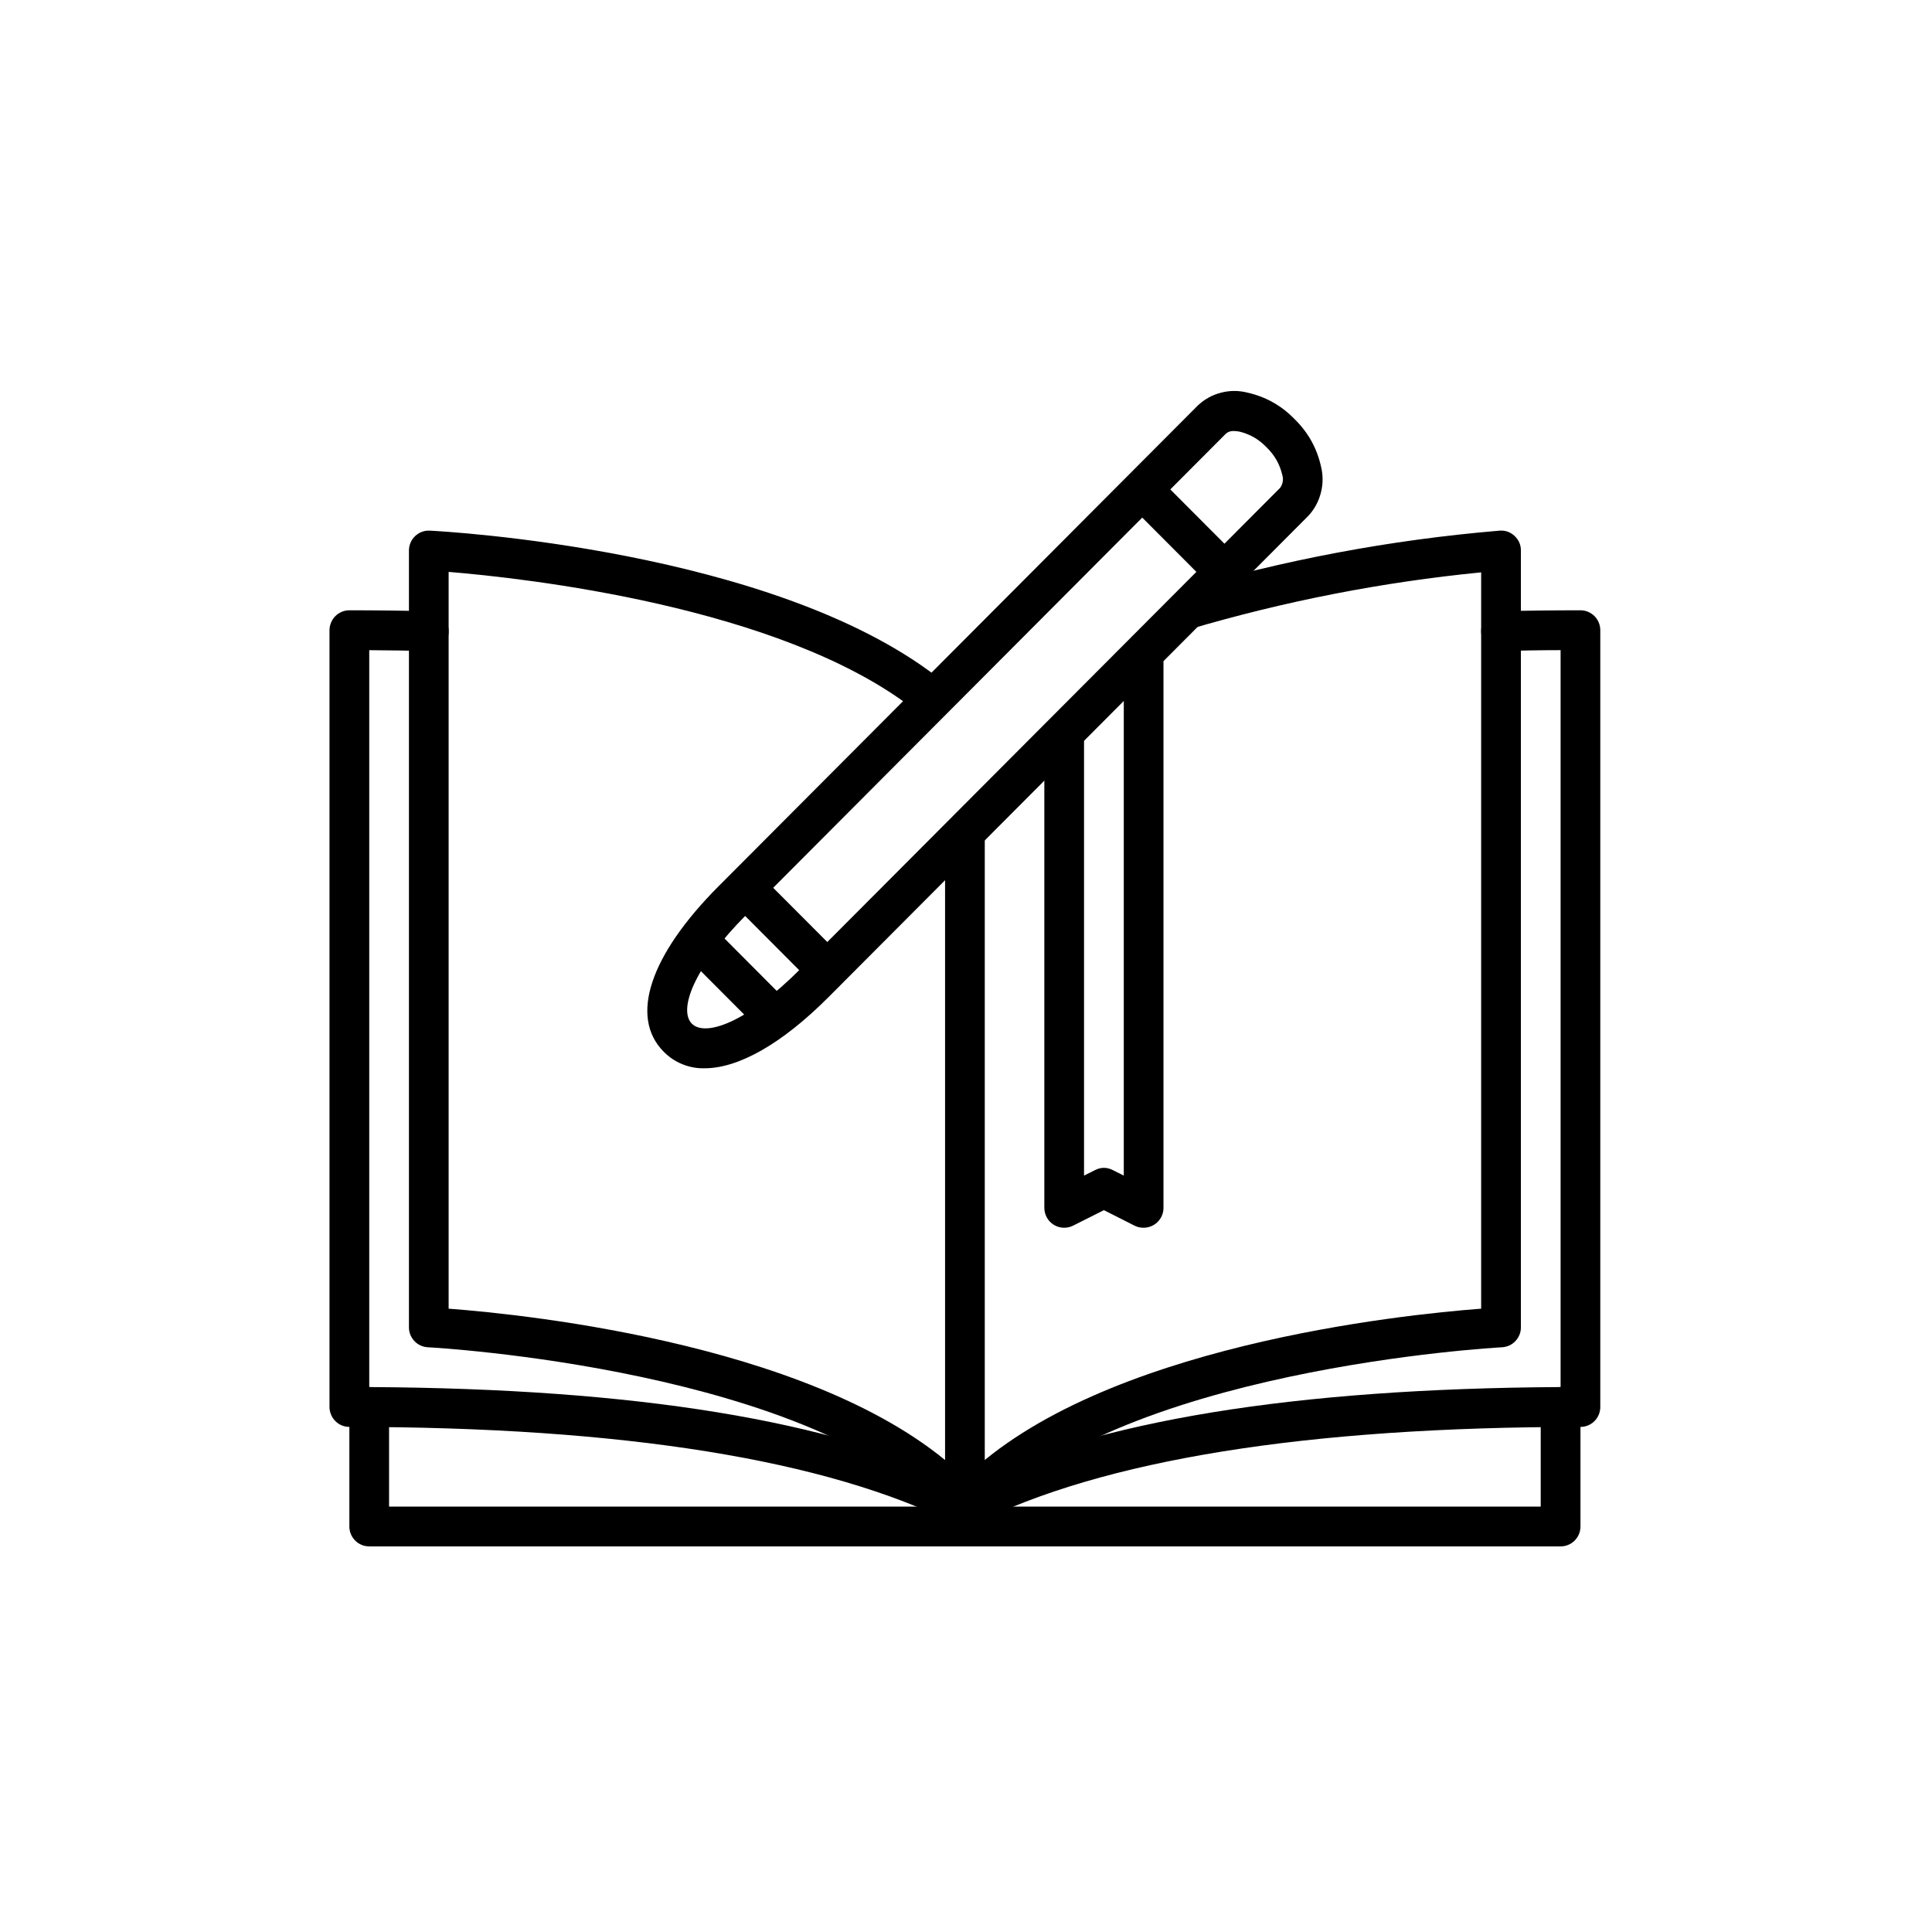
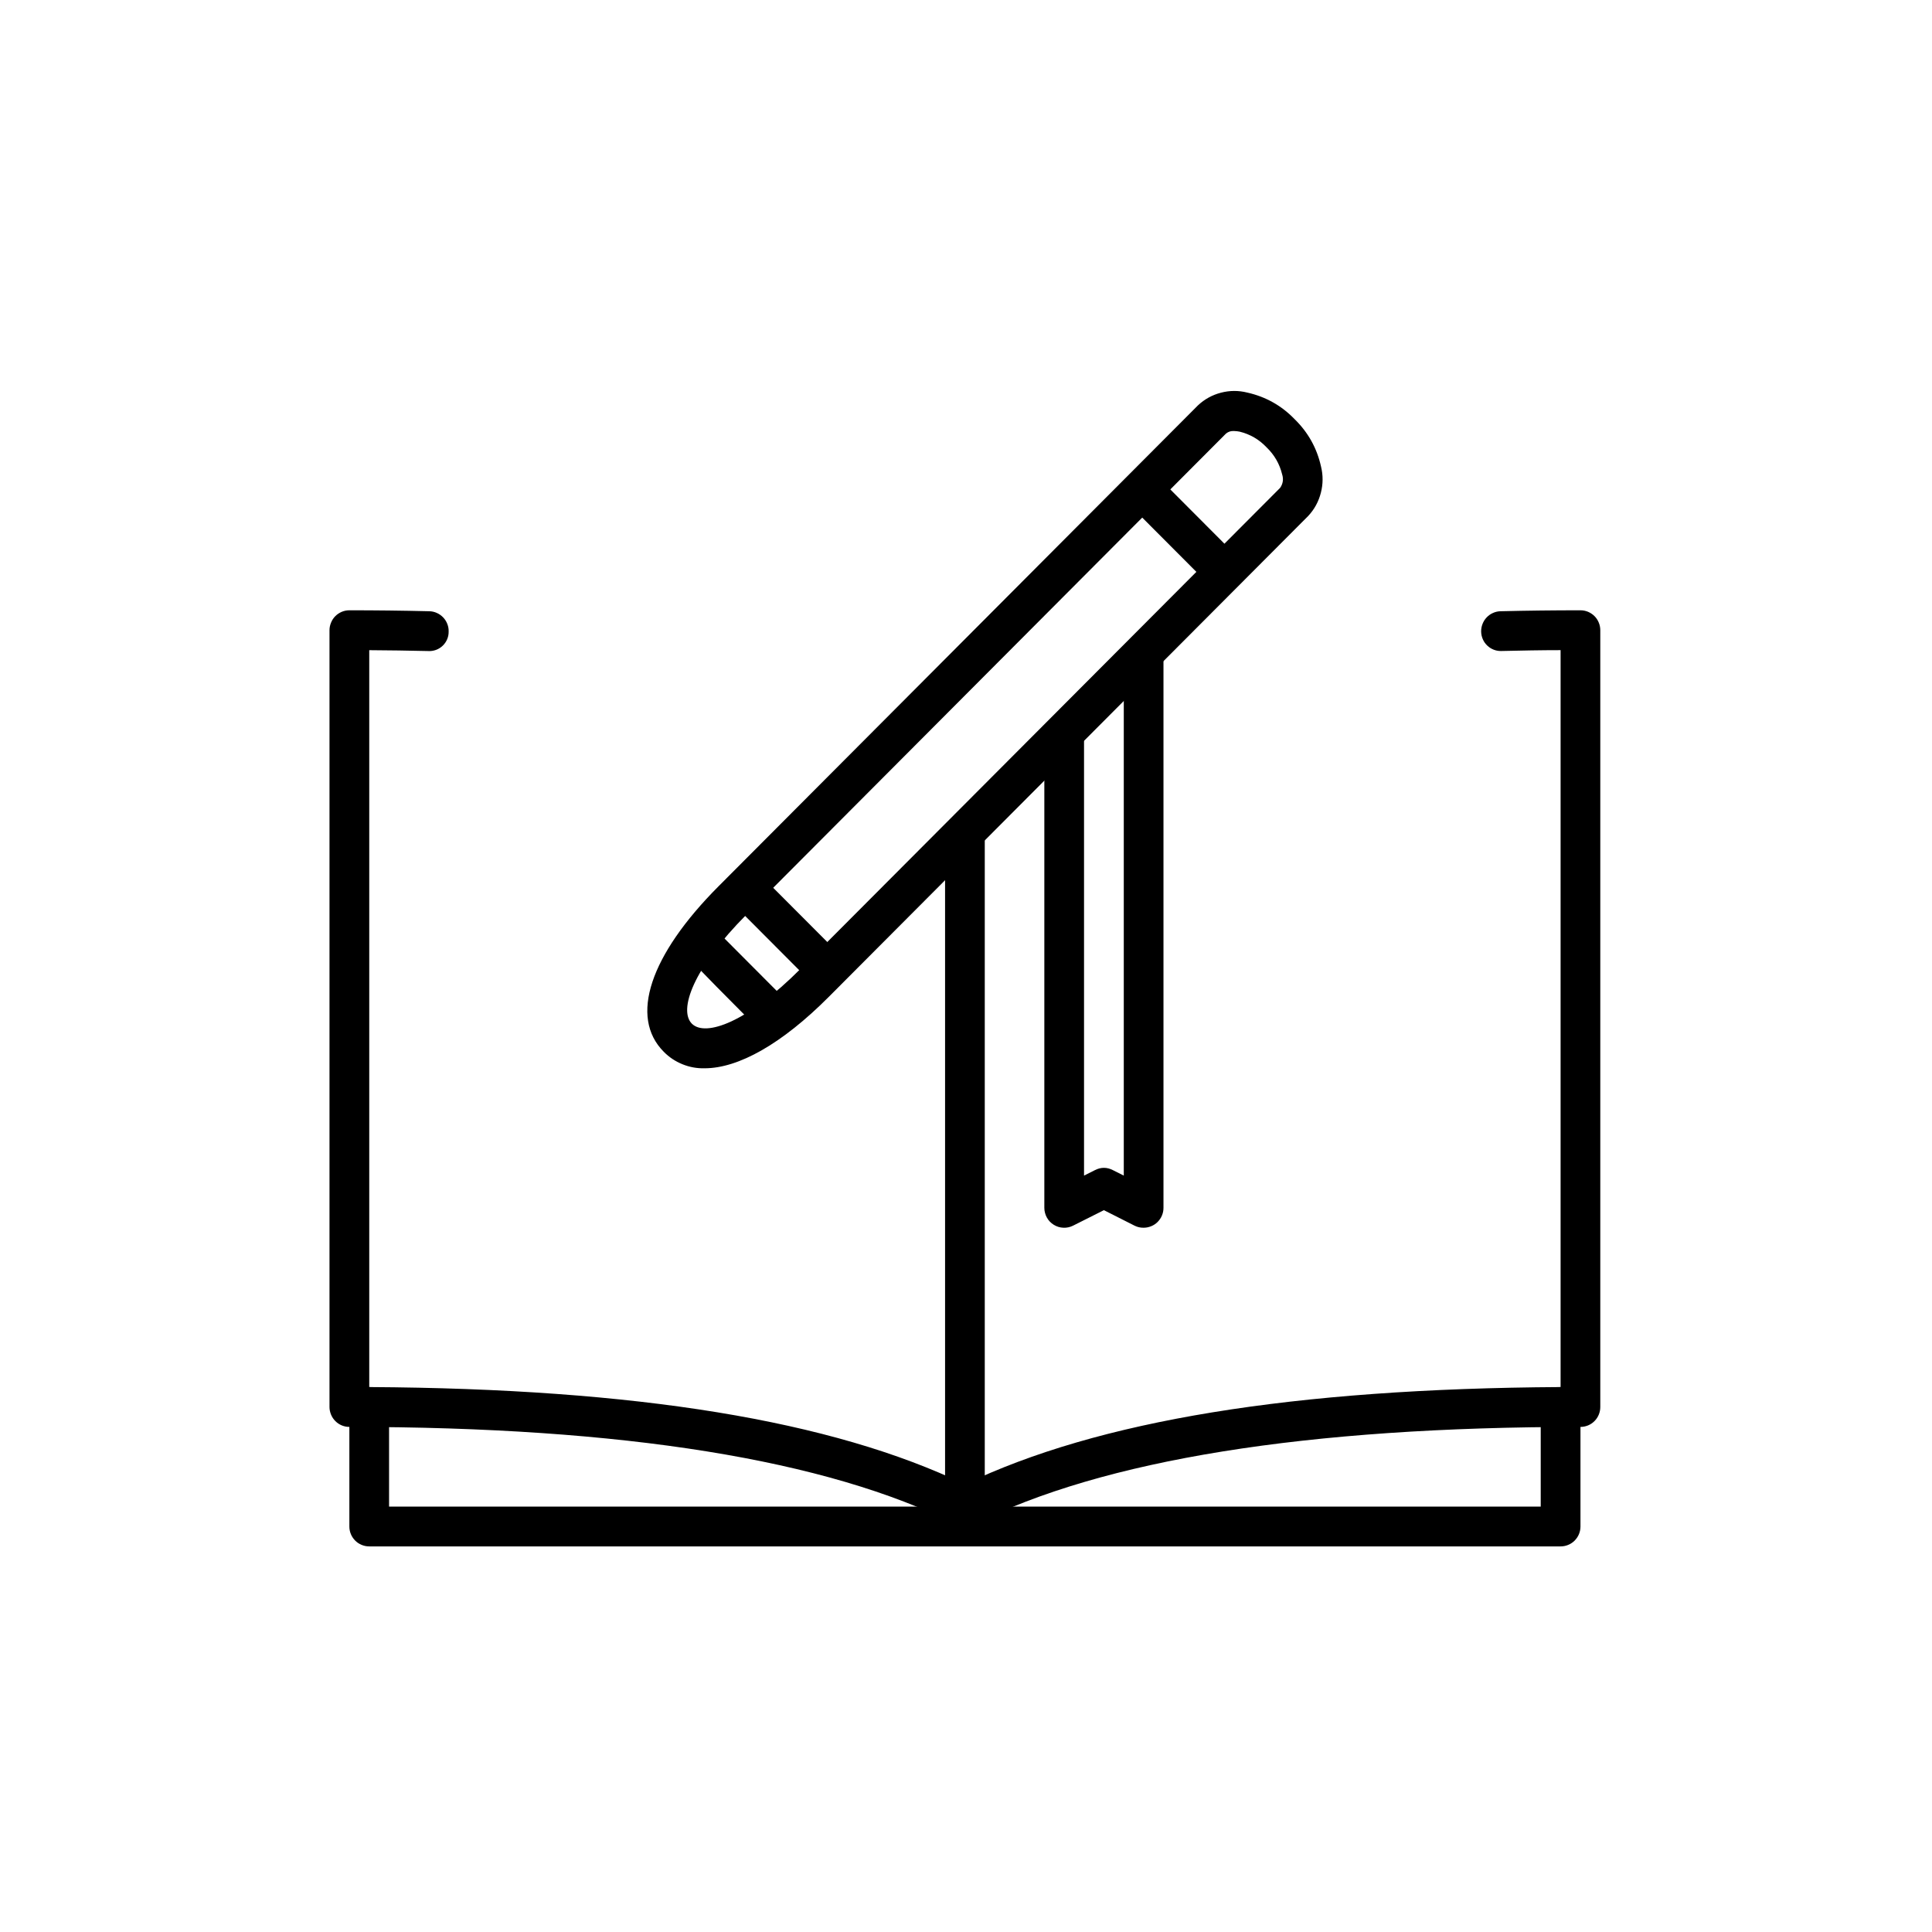
<svg xmlns="http://www.w3.org/2000/svg" version="1.0" preserveAspectRatio="xMidYMid meet" height="200" viewBox="0 0 150 150" zoomAndPan="magnify" width="200">
  <defs>
    <clipPath id="b3a023a616">
      <path clip-rule="nonzero" d="M 25.414 47 L 124.414 47 L 124.414 119 L 25.414 119 Z M 25.414 47" />
    </clipPath>
    <clipPath id="94a4ee7e54">
      <path clip-rule="nonzero" d="M 50 30.062 L 103 30.062 L 103 83 L 50 83 Z M 50 30.062" />
    </clipPath>
    <clipPath id="7d88b2aa2b">
      <path clip-rule="nonzero" d="M 27 107 L 123 107 L 123 120.062 L 27 120.062 Z M 27 107" />
    </clipPath>
  </defs>
  <rect fill-opacity="1" height="180" y="-15" fill="#ffffff" width="180" x="-15" />
  <rect fill-opacity="1" height="180" y="-15" fill="#ffffff" width="180" x="-15" />
  <g clip-path="url(#b3a023a616)">
    <path fill-rule="nonzero" fill-opacity="1" d="M 74.914 118.52 C 74.676 118.52 74.445 118.469 74.227 118.363 C 64.215 113.332 48.367 110.785 27.125 110.785 C 26.922 110.785 26.723 110.746 26.535 110.668 C 26.348 110.59 26.18 110.477 26.035 110.332 C 25.891 110.188 25.781 110.02 25.703 109.832 C 25.625 109.641 25.582 109.445 25.582 109.238 L 25.582 48.93 C 25.582 48.727 25.625 48.527 25.703 48.34 C 25.781 48.148 25.891 47.98 26.035 47.836 C 26.18 47.691 26.348 47.582 26.535 47.5 C 26.723 47.422 26.922 47.383 27.125 47.383 C 29.176 47.383 31.246 47.406 33.328 47.457 C 33.535 47.461 33.73 47.504 33.918 47.59 C 34.102 47.672 34.266 47.789 34.41 47.938 C 34.551 48.086 34.656 48.254 34.73 48.445 C 34.805 48.637 34.84 48.836 34.832 49.039 C 34.836 49.246 34.797 49.445 34.715 49.637 C 34.633 49.828 34.52 49.992 34.367 50.137 C 34.219 50.277 34.047 50.387 33.855 50.457 C 33.66 50.527 33.461 50.559 33.254 50.547 C 31.715 50.512 30.188 50.488 28.668 50.48 L 28.668 107.691 C 49.43 107.809 64.586 110.285 74.914 115.246 C 85.246 110.289 100.402 107.812 121.164 107.691 L 121.164 50.477 C 119.645 50.477 118.113 50.508 116.578 50.543 C 116.371 50.551 116.176 50.52 115.98 50.445 C 115.789 50.371 115.621 50.266 115.473 50.125 C 115.324 49.984 115.207 49.82 115.125 49.629 C 115.043 49.441 115 49.246 114.996 49.039 C 114.992 48.836 115.027 48.637 115.102 48.445 C 115.176 48.254 115.281 48.086 115.422 47.938 C 115.562 47.789 115.727 47.672 115.914 47.59 C 116.102 47.504 116.297 47.461 116.504 47.457 C 118.582 47.406 120.656 47.383 122.707 47.383 C 122.91 47.383 123.105 47.422 123.297 47.5 C 123.484 47.582 123.652 47.691 123.797 47.836 C 123.941 47.98 124.051 48.148 124.129 48.34 C 124.207 48.527 124.246 48.727 124.246 48.93 L 124.246 109.238 C 124.246 109.445 124.207 109.641 124.129 109.832 C 124.051 110.02 123.941 110.188 123.797 110.332 C 123.652 110.477 123.484 110.59 123.297 110.668 C 123.105 110.746 122.91 110.785 122.707 110.785 C 101.465 110.785 85.617 113.332 75.605 118.363 C 75.387 118.469 75.156 118.52 74.914 118.52 Z M 74.914 118.52" fill="#000000" />
  </g>
-   <path fill-rule="nonzero" fill-opacity="1" d="M 74.914 118.52 C 74.449 118.516 74.062 118.34 73.758 117.988 C 63.523 106.258 33.516 104.613 33.215 104.602 C 33.016 104.59 32.828 104.543 32.648 104.461 C 32.469 104.379 32.312 104.266 32.176 104.121 C 32.039 103.977 31.934 103.812 31.859 103.629 C 31.785 103.445 31.75 103.254 31.75 103.055 L 31.75 42.746 C 31.75 42.531 31.793 42.328 31.875 42.133 C 31.957 41.941 32.074 41.77 32.23 41.621 C 32.383 41.477 32.559 41.367 32.754 41.293 C 32.953 41.219 33.156 41.188 33.367 41.199 C 34.449 41.254 59.91 42.637 72.773 52.566 L 70.891 55.016 C 60.566 47.047 40.637 44.879 34.832 44.402 L 34.832 101.605 C 40.988 102.07 64.395 104.477 74.914 114.73 C 85.438 104.477 108.844 102.07 114.996 101.605 L 114.996 44.438 C 107.305 45.195 99.75 46.672 92.336 48.859 L 91.422 45.906 C 99.598 43.484 107.934 41.914 116.43 41.199 C 116.875 41.168 117.262 41.305 117.59 41.609 C 117.918 41.918 118.082 42.293 118.082 42.746 L 118.082 103.055 C 118.082 103.254 118.047 103.445 117.973 103.629 C 117.898 103.812 117.793 103.977 117.656 104.121 C 117.52 104.266 117.363 104.379 117.184 104.461 C 117.004 104.543 116.812 104.59 116.617 104.602 C 116.309 104.617 86.309 106.258 76.07 117.992 C 75.766 118.34 75.379 118.516 74.914 118.52 Z M 74.914 118.52" fill="#000000" />
  <path fill-rule="nonzero" fill-opacity="1" d="M 73.375 64.395 L 76.457 64.395 L 76.457 115.426 L 73.375 115.426 Z M 73.375 64.395" fill="#000000" />
  <g clip-path="url(#94a4ee7e54)">
    <path fill-rule="nonzero" fill-opacity="1" d="M 54.707 82.941 C 54.113 82.957 53.539 82.852 52.988 82.629 C 52.438 82.406 51.953 82.086 51.535 81.66 C 48.855 78.973 50.445 74.168 55.789 68.809 L 93.008 31.473 C 93.523 30.992 94.117 30.664 94.797 30.488 C 95.477 30.312 96.156 30.309 96.84 30.48 C 98.266 30.801 99.488 31.484 100.508 32.539 C 101.555 33.559 102.242 34.785 102.562 36.215 C 102.73 36.898 102.727 37.582 102.551 38.262 C 102.375 38.945 102.051 39.543 101.57 40.059 L 64.348 77.395 C 60.719 81.039 57.34 82.941 54.707 82.941 Z M 95.812 33.465 C 95.578 33.449 95.371 33.512 95.188 33.66 L 57.969 70.996 C 53.797 75.18 52.672 78.426 53.715 79.477 C 54.758 80.523 58 79.395 62.168 75.207 L 99.391 37.875 C 99.613 37.551 99.664 37.199 99.543 36.824 C 99.344 36.008 98.938 35.309 98.332 34.727 C 97.754 34.117 97.055 33.711 96.242 33.512 C 96.102 33.484 95.957 33.469 95.812 33.465 Z M 95.812 33.465" fill="#000000" />
  </g>
-   <path fill-rule="nonzero" fill-opacity="1" d="M 59.5 79.859 C 59.074 79.859 58.711 79.707 58.41 79.406 L 53.785 74.766 C 53.645 74.621 53.535 74.453 53.461 74.266 C 53.387 74.078 53.352 73.883 53.352 73.68 C 53.355 73.477 53.395 73.281 53.473 73.094 C 53.551 72.906 53.66 72.742 53.805 72.598 C 53.945 72.453 54.109 72.344 54.297 72.266 C 54.484 72.188 54.68 72.148 54.879 72.145 C 55.082 72.145 55.277 72.18 55.465 72.254 C 55.652 72.332 55.82 72.438 55.965 72.578 L 60.59 77.219 C 60.809 77.441 60.949 77.703 61.012 78.012 C 61.07 78.316 61.043 78.613 60.922 78.902 C 60.805 79.191 60.613 79.422 60.355 79.598 C 60.098 79.77 59.812 79.859 59.5 79.859 Z M 59.5 79.859" fill="#000000" />
+   <path fill-rule="nonzero" fill-opacity="1" d="M 59.5 79.859 C 59.074 79.859 58.711 79.707 58.41 79.406 C 53.645 74.621 53.535 74.453 53.461 74.266 C 53.387 74.078 53.352 73.883 53.352 73.68 C 53.355 73.477 53.395 73.281 53.473 73.094 C 53.551 72.906 53.66 72.742 53.805 72.598 C 53.945 72.453 54.109 72.344 54.297 72.266 C 54.484 72.188 54.68 72.148 54.879 72.145 C 55.082 72.145 55.277 72.18 55.465 72.254 C 55.652 72.332 55.82 72.438 55.965 72.578 L 60.59 77.219 C 60.809 77.441 60.949 77.703 61.012 78.012 C 61.07 78.316 61.043 78.613 60.922 78.902 C 60.805 79.191 60.613 79.422 60.355 79.598 C 60.098 79.77 59.812 79.859 59.5 79.859 Z M 59.5 79.859" fill="#000000" />
  <path fill-rule="nonzero" fill-opacity="1" d="M 64.125 76.766 C 63.699 76.766 63.336 76.613 63.035 76.312 L 56.867 70.125 C 56.727 69.98 56.621 69.812 56.547 69.625 C 56.469 69.438 56.434 69.242 56.434 69.039 C 56.438 68.836 56.477 68.641 56.555 68.453 C 56.633 68.266 56.742 68.102 56.887 67.961 C 57.031 67.816 57.195 67.703 57.379 67.625 C 57.566 67.547 57.762 67.508 57.965 67.508 C 58.164 67.504 58.359 67.543 58.547 67.617 C 58.734 67.691 58.902 67.801 59.047 67.941 L 65.215 74.125 C 65.434 74.348 65.574 74.609 65.637 74.918 C 65.695 75.223 65.668 75.523 65.547 75.812 C 65.43 76.102 65.238 76.332 64.98 76.504 C 64.723 76.68 64.438 76.766 64.125 76.766 Z M 64.125 76.766" fill="#000000" />
  <path fill-rule="nonzero" fill-opacity="1" d="M 94.957 45.836 C 94.531 45.836 94.168 45.688 93.867 45.383 L 87.699 39.199 C 87.551 39.055 87.438 38.887 87.355 38.695 C 87.273 38.508 87.23 38.309 87.23 38.102 C 87.227 37.895 87.266 37.691 87.344 37.5 C 87.422 37.309 87.535 37.141 87.68 36.992 C 87.828 36.848 87.996 36.734 88.188 36.656 C 88.379 36.578 88.578 36.539 88.785 36.539 C 88.992 36.543 89.191 36.582 89.379 36.664 C 89.57 36.746 89.738 36.863 89.879 37.012 L 96.047 43.199 C 96.266 43.418 96.406 43.684 96.469 43.988 C 96.531 44.297 96.5 44.594 96.383 44.883 C 96.262 45.172 96.074 45.402 95.812 45.578 C 95.555 45.75 95.27 45.836 94.957 45.836 Z M 94.957 45.836" fill="#000000" />
  <g clip-path="url(#7d88b2aa2b)">
    <path fill-rule="nonzero" fill-opacity="1" d="M 121.164 120.062 L 28.668 120.062 C 28.461 120.062 28.266 120.023 28.078 119.945 C 27.887 119.867 27.723 119.758 27.578 119.613 C 27.434 119.465 27.32 119.301 27.242 119.109 C 27.164 118.922 27.125 118.723 27.125 118.52 L 27.125 109.238 C 27.125 109.035 27.164 108.836 27.242 108.648 C 27.32 108.457 27.434 108.293 27.578 108.145 C 27.723 108 27.887 107.891 28.078 107.812 C 28.266 107.734 28.461 107.691 28.668 107.691 C 28.871 107.691 29.066 107.734 29.258 107.812 C 29.445 107.891 29.613 108 29.758 108.145 C 29.902 108.293 30.012 108.457 30.09 108.648 C 30.168 108.836 30.207 109.035 30.207 109.238 L 30.207 116.973 L 119.621 116.973 L 119.621 109.238 C 119.621 109.035 119.66 108.836 119.738 108.648 C 119.82 108.457 119.93 108.293 120.074 108.145 C 120.219 108 120.387 107.891 120.574 107.812 C 120.762 107.734 120.961 107.691 121.164 107.691 C 121.367 107.691 121.566 107.734 121.754 107.812 C 121.941 107.891 122.109 108 122.254 108.145 C 122.398 108.293 122.512 108.457 122.59 108.648 C 122.668 108.836 122.707 109.035 122.707 109.238 L 122.707 118.52 C 122.707 118.723 122.668 118.922 122.59 119.109 C 122.512 119.301 122.398 119.465 122.254 119.613 C 122.109 119.758 121.941 119.867 121.754 119.945 C 121.566 120.023 121.367 120.062 121.164 120.062 Z M 121.164 120.062" fill="#000000" />
  </g>
  <path fill-rule="nonzero" fill-opacity="1" d="M 88.789 95.32 C 88.547 95.324 88.32 95.273 88.102 95.168 L 85.707 93.957 L 83.312 95.16 C 83.195 95.219 83.074 95.262 82.945 95.289 C 82.816 95.316 82.684 95.328 82.555 95.32 C 82.422 95.316 82.293 95.293 82.168 95.254 C 82.043 95.215 81.926 95.16 81.812 95.09 C 81.703 95.023 81.602 94.941 81.508 94.844 C 81.418 94.75 81.34 94.645 81.277 94.527 C 81.215 94.414 81.164 94.293 81.133 94.164 C 81.098 94.039 81.082 93.906 81.082 93.777 L 81.082 56.664 L 84.164 56.664 L 84.164 91.273 L 85.02 90.844 C 85.477 90.613 85.938 90.613 86.395 90.844 L 87.25 91.273 L 87.25 50.477 L 90.332 50.477 L 90.332 93.777 C 90.332 93.98 90.293 94.18 90.215 94.367 C 90.137 94.559 90.023 94.723 89.879 94.871 C 89.734 95.016 89.57 95.125 89.379 95.203 C 89.191 95.281 88.996 95.32 88.789 95.32 Z M 88.789 95.32" fill="#000000" />
</svg>